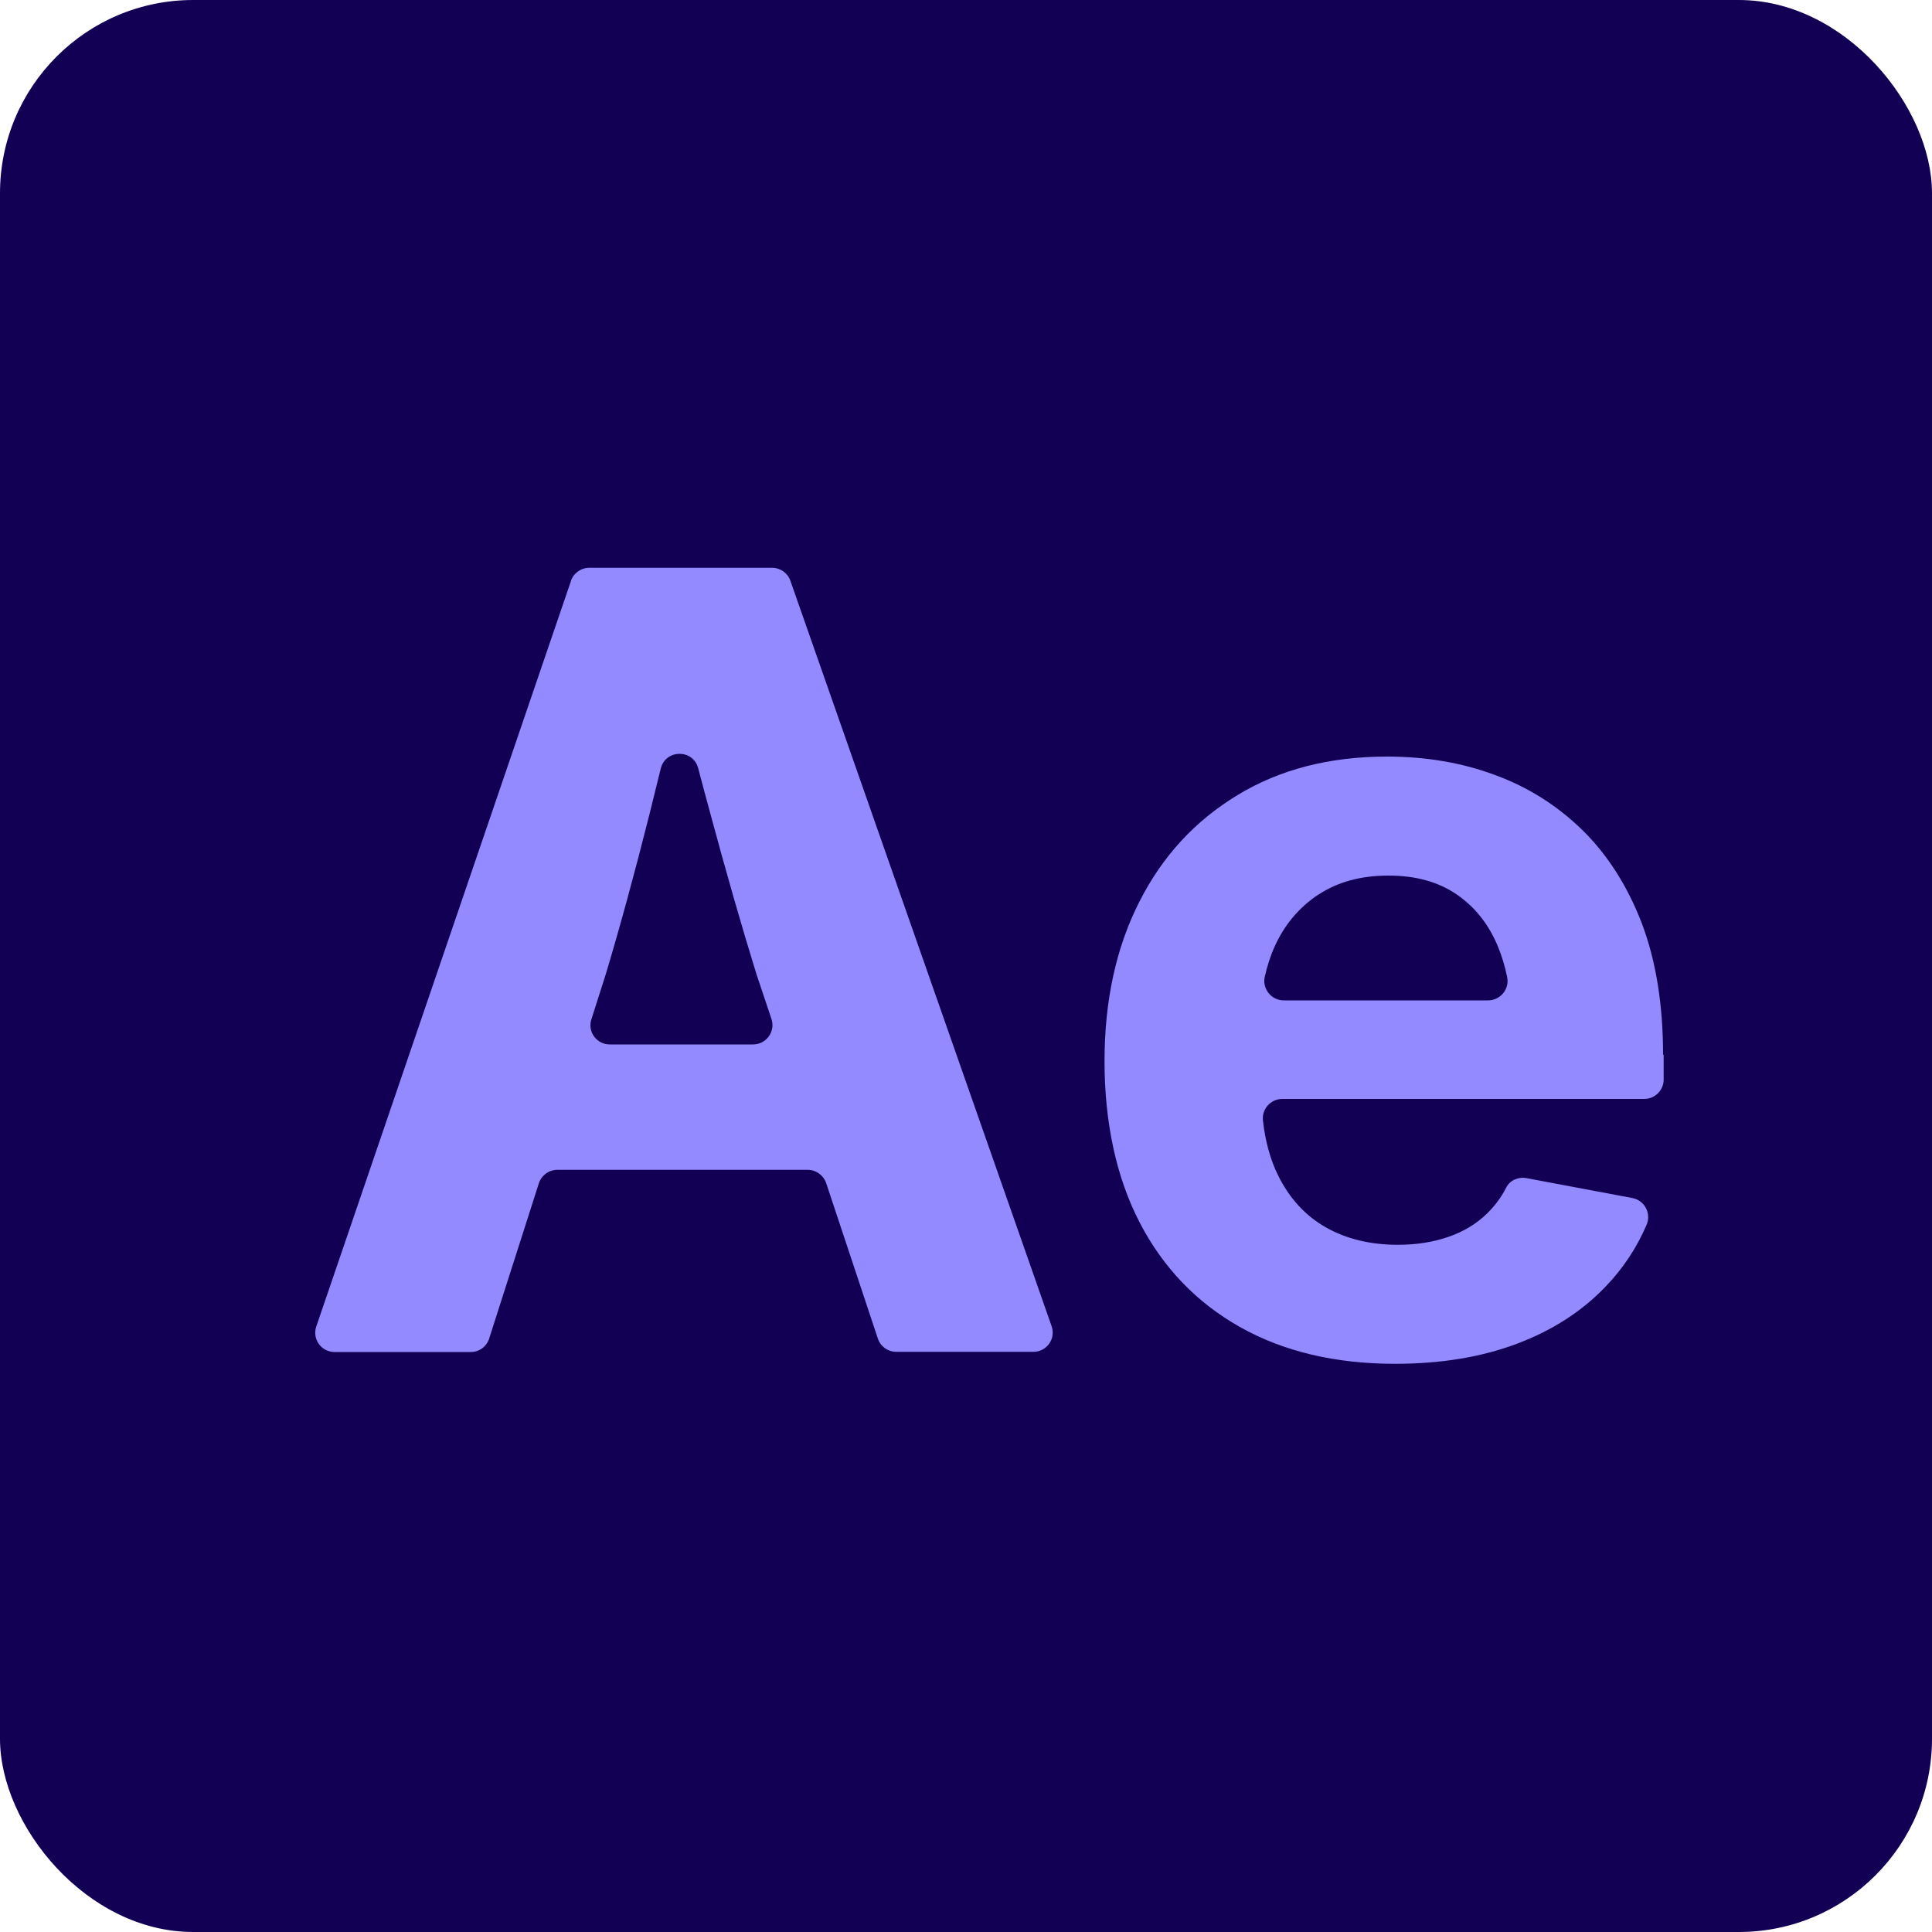
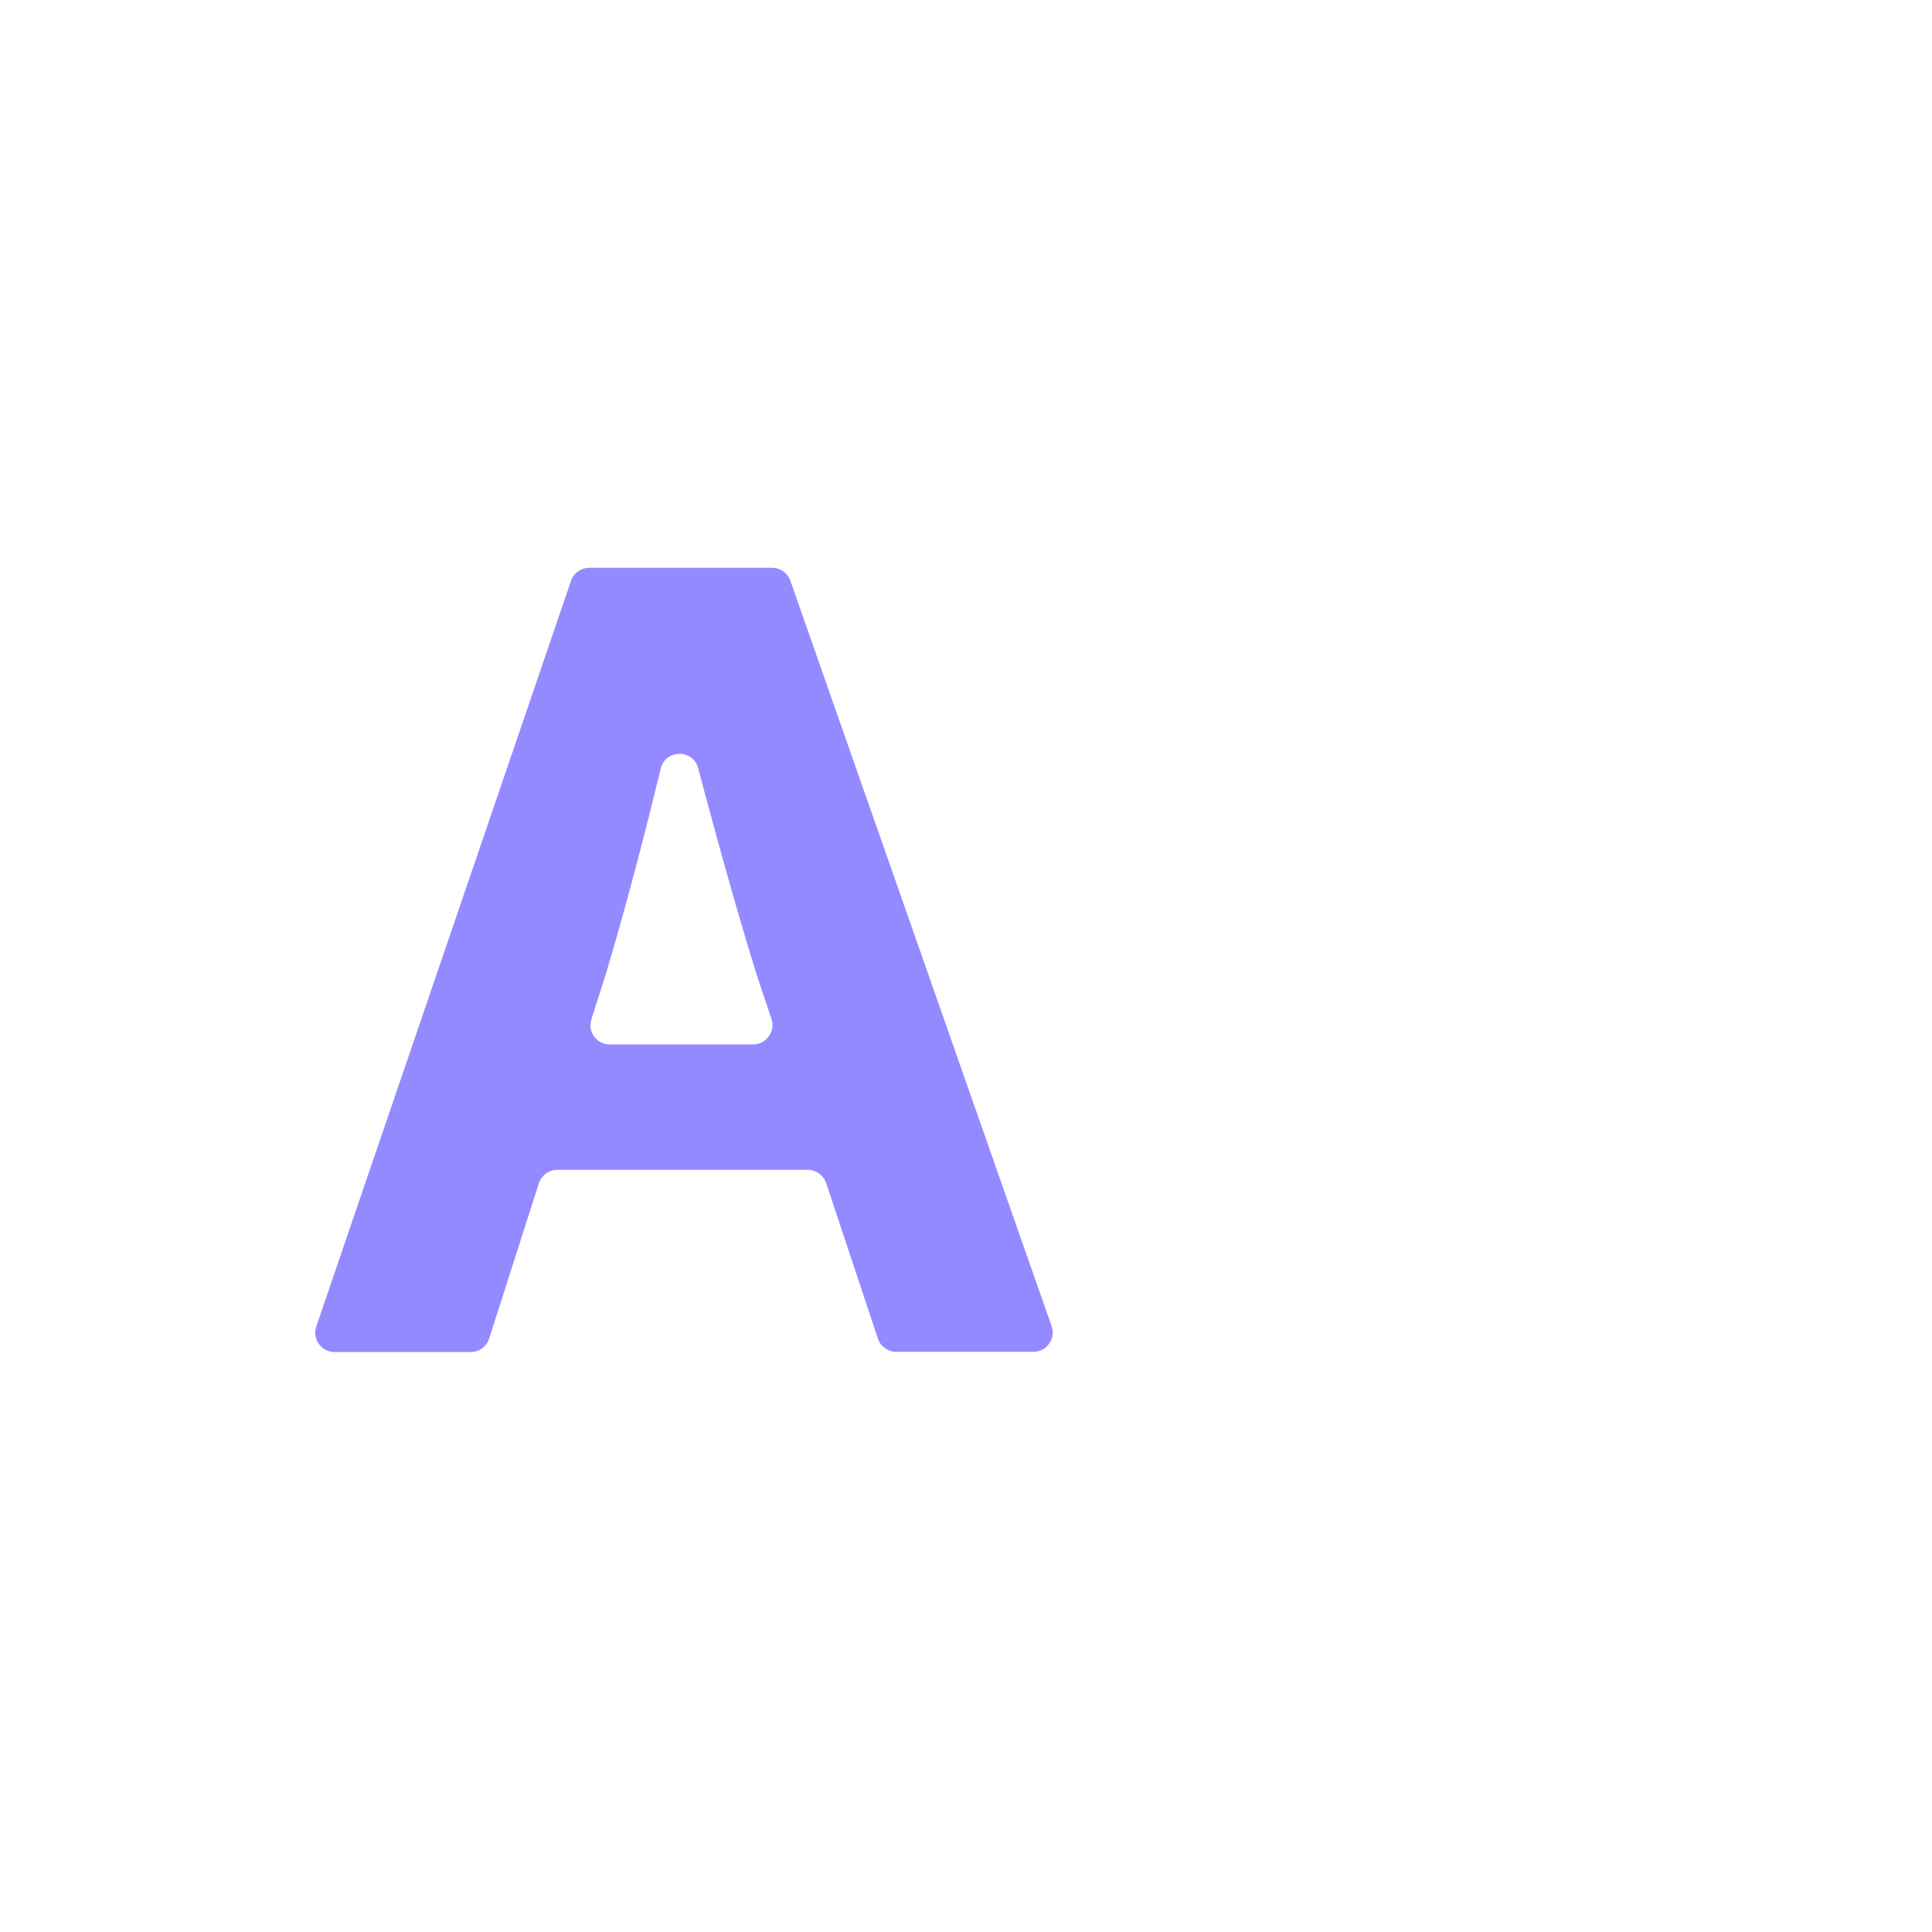
<svg xmlns="http://www.w3.org/2000/svg" id="Layer_3" data-name="Layer 3" viewBox="0 0 100 100">
  <defs>
    <style>
      .cls-1 {
        fill: #120054;
      }

      .cls-2 {
        fill: #948aff;
      }
    </style>
  </defs>
-   <rect class="cls-1" width="100" height="100" rx="10" ry="10" />
  <g>
    <path class="cls-2" d="M29.55,30.08l-13.18,38.58c-.22.65.26,1.32.95,1.32h7.05c.43,0,.82-.28.95-.7l2.57-8.03c.13-.41.52-.7.95-.7h12.97c.43,0,.81.28.95.68l2.68,8.06c.14.41.52.68.95.68h7.1c.69,0,1.17-.68.94-1.33l-13.52-38.58c-.14-.4-.52-.67-.94-.67h-9.47c-.43,0-.81.27-.95.68ZM31.56,54.06c-.68,0-1.16-.66-.95-1.3l.75-2.35c.74-2.47,1.49-5.22,2.25-8.24.19-.78.39-1.58.59-2.39.25-1.01,1.68-1.02,1.94-.01.21.8.42,1.59.63,2.35.81,3.01,1.6,5.77,2.38,8.29l.78,2.33c.22.65-.27,1.32-.95,1.32h-7.41Z" />
-     <path class="cls-2" d="M86.08,54.6c0-2.61-.37-4.88-1.1-6.81-.74-1.92-1.76-3.53-3.06-4.81-1.31-1.28-2.82-2.24-4.55-2.87-1.72-.64-3.59-.95-5.58-.95-2.96,0-5.54.66-7.73,1.99-2.2,1.33-3.9,3.17-5.09,5.53-1.2,2.36-1.8,5.11-1.8,8.25s.6,5.99,1.81,8.33c1.21,2.34,2.94,4.15,5.19,5.42,2.25,1.27,4.93,1.91,8.04,1.91,2.38,0,4.48-.35,6.31-1.04,1.83-.69,3.35-1.67,4.56-2.93.93-.96,1.64-2.04,2.15-3.23.25-.59-.11-1.26-.74-1.38l-5.48-1.03c-.42-.08-.86.11-1.05.49-.26.51-.59.95-.99,1.34-.55.54-1.22.94-2,1.21-.78.27-1.65.41-2.62.41-1.42,0-2.66-.3-3.72-.9-1.06-.6-1.89-1.5-2.48-2.7-.4-.81-.66-1.76-.78-2.83-.07-.59.4-1.12,1-1.12h18.74c.55,0,1-.45,1-1v-1.29ZM68.25,46.3c.99-.65,2.19-.98,3.61-.98s2.57.32,3.53.97c.95.65,1.67,1.55,2.15,2.72.2.49.36,1.01.47,1.57.13.62-.36,1.2-.99,1.2h-10.57c-.64,0-1.12-.59-.99-1.21.13-.57.3-1.11.53-1.61.51-1.12,1.26-2,2.25-2.66Z" />
  </g>
</svg>